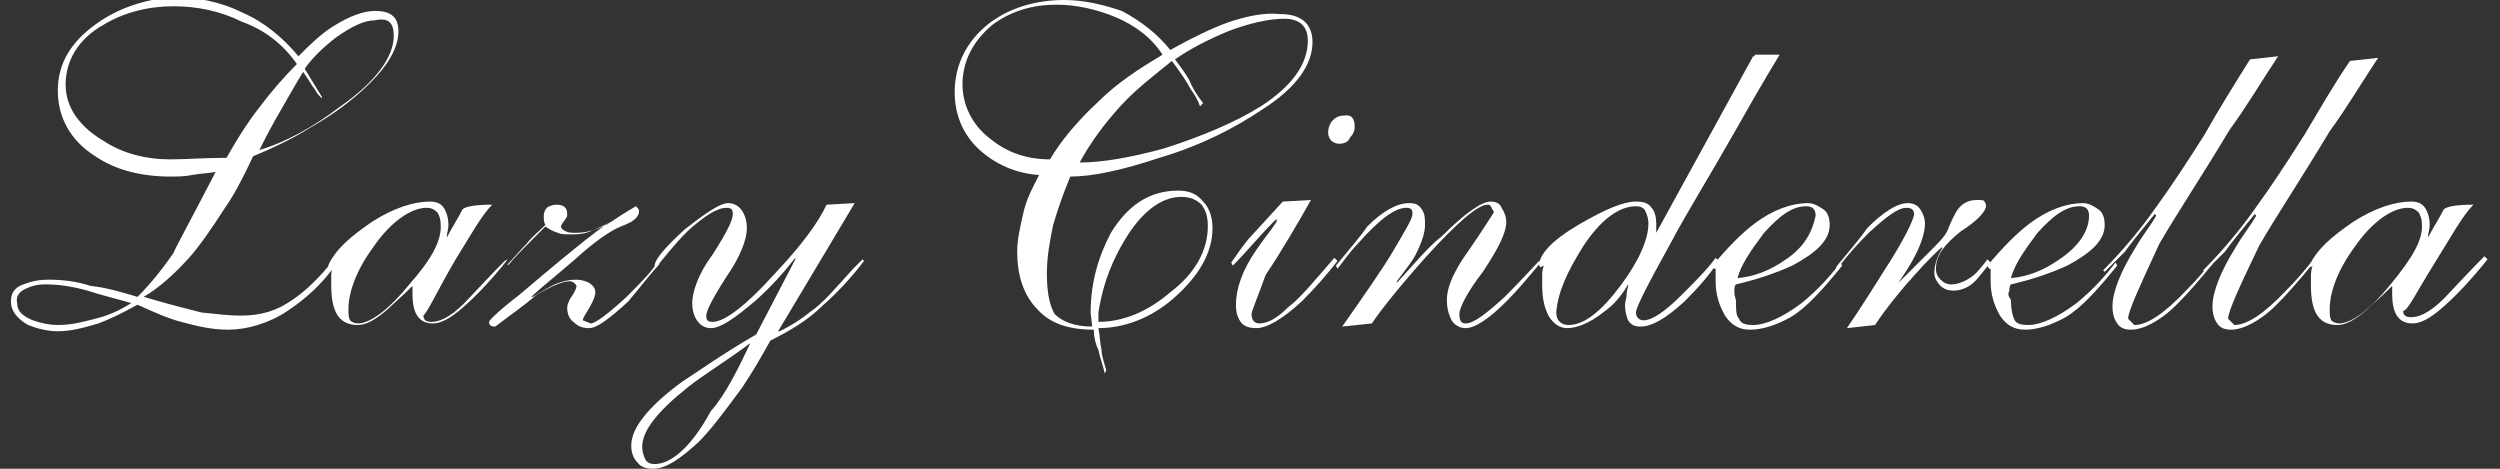
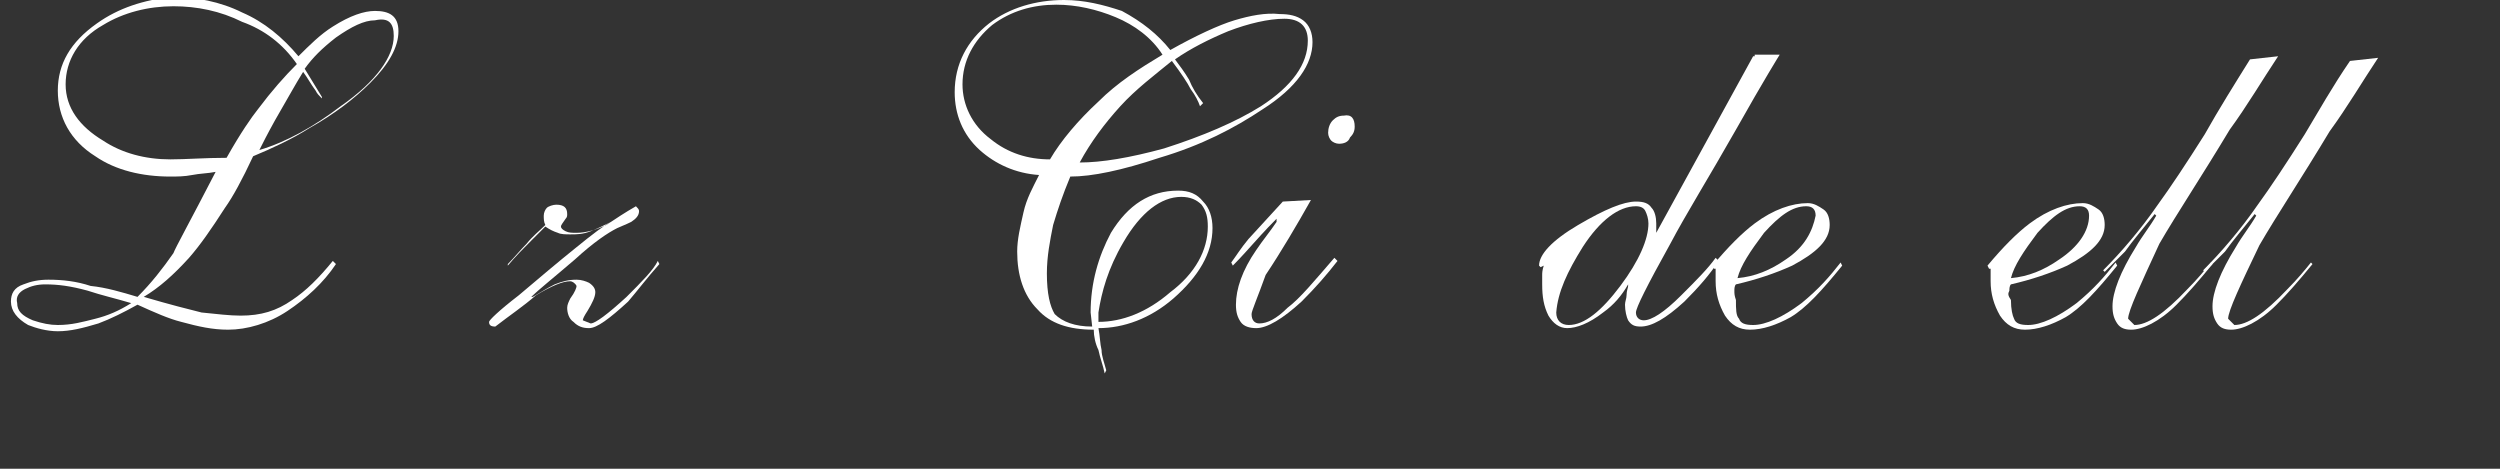
<svg xmlns="http://www.w3.org/2000/svg" version="1.1" id="レイヤー_1" x="0px" y="0px" viewBox="0 0 160 30" style="enable-background:new 0 0 160 30;" xml:space="preserve">
  <rect x="0" y="0" width="160" height="30" fill="#333333" stroke="none" />
  <style type="text/css">
	.st0{fill:#FFFFFF;}
</style>
  <g id="logo_11_">
    <path class="st0" d="M10.9,10.2c-1.6,0-3.1-0.4-4.3-1.2C5.1,8.1,4.2,6.9,4.2,5.4c0-1.5,0.8-2.9,2.4-3.8c1.3-0.8,2.9-1.2,4.5-1.2   c1.5,0,3,0.3,4.4,1c1.4,0.5,2.6,1.4,3.5,2.7c-0.8,0.8-1.6,1.7-2.5,2.9c-0.4,0.5-1.1,1.5-2,3.1C13.1,10.1,11.9,10.2,10.9,10.2z    M11.1,16.2c-0.7,1-1.4,1.9-2.3,2.8c-1-0.3-2-0.6-3-0.7C4.9,18,4,17.9,3.1,17.9c-0.6,0-1.1,0.1-1.6,0.3c-0.6,0.2-0.8,0.6-0.8,1.1   c0,0.6,0.4,1.1,1.1,1.5c0.5,0.2,1.2,0.4,1.9,0.4c0.8,0,1.6-0.2,2.6-0.5c0.8-0.3,1.6-0.7,2.5-1.2c1.1,0.5,2,0.9,2.8,1.1   c1.1,0.3,2,0.5,3,0.5c1.2,0,2.6-0.4,3.8-1.2c1.2-0.8,2.3-1.8,3.1-3l-0.2-0.2c-0.9,1.1-1.7,1.9-2.6,2.5c-1,0.7-2,1-3.3,1   c-0.7,0-1.5-0.1-2.5-0.2c-0.8-0.2-2-0.5-3.7-1c1-0.6,1.9-1.4,2.9-2.5c0.7-0.8,1.4-1.8,2.3-3.2c0.5-0.7,1.1-1.8,1.8-3.3   c1.2-0.5,2.5-1.1,3.6-1.8c1.6-0.9,2.9-1.9,3.9-2.9c1.2-1.2,1.8-2.3,1.8-3.3S24.9,0.7,24,0.7c-0.7,0-1.6,0.3-2.7,1   c-0.8,0.5-1.5,1.2-2.2,1.9c-1-1.2-2.2-2.2-3.6-2.8c-1.4-0.7-3-1-4.5-1C9.2,0,7.6,0.5,6.2,1.5C4.5,2.7,3.7,4.1,3.7,5.8S4.5,9,6.1,10   c1.3,0.9,3,1.3,4.8,1.3c0.4,0,0.9,0,1.4-0.1c0.5-0.1,1-0.1,1.5-0.2C12.2,14.1,11.2,15.9,11.1,16.2z M25.2,2.3   c0,1.3-1.1,2.9-3.4,4.5c-1.7,1.3-3.5,2.3-5.2,2.8c0.2-0.4,0.5-1,1-1.9c0.7-1.2,1.3-2.3,1.8-3.1c0.3,0.4,0.5,0.8,0.8,1.2   c0.1,0.2,0.2,0.3,0.4,0.5l0-0.1l-1.1-1.8c0.5-0.7,1.1-1.3,2-2c1-0.7,1.8-1.1,2.5-1.1C24.9,1.1,25.2,1.5,25.2,2.3z M1.6,18.5   c0.4-0.2,0.8-0.3,1.3-0.3c0.8,0,1.6,0.1,2.7,0.4c0.9,0.3,1.8,0.5,2.8,0.8c-0.8,0.5-1.5,0.8-2.3,1s-1.5,0.4-2.4,0.4   c-0.5,0-1-0.1-1.6-0.3c-0.7-0.3-1-0.6-1-1.1C1,19,1.2,18.7,1.6,18.5z" />
-     <path class="st0" d="M26.2,18.2c-1.3,1.6-2.5,2.5-3.3,2.5c-0.2,0-0.4-0.1-0.5-0.2c-0.1-0.2-0.1-0.4-0.1-0.7c0-1.1,0.5-2.5,1.6-4   c1.1-1.6,2.4-2.5,3.4-2.5c0.3,0,0.5,0.1,0.7,0.3c0.1,0.2,0.2,0.4,0.2,0.7C28.3,15.4,27.6,16.6,26.2,18.2z M29.1,16.7   c1-1.6,1.7-2.9,2.4-3.6c-1,0-1.7,0.1-1.9,0.3c-0.3,0.6-0.7,1.2-1,1.8v-0.1c0-0.2,0.1-0.4,0.1-0.7c0-0.4-0.1-0.8-0.3-1.1   c-0.2-0.3-0.5-0.4-0.9-0.4c-1,0-2.3,0.4-3.7,1.3c-1.3,0.9-2.3,1.7-2.8,2.8l0.1,0.1l0.2-0.1c-0.1,0.3-0.1,0.6-0.1,0.7   c0,0.1,0,0.3,0,0.6c0,0.7,0.1,1.3,0.3,1.7c0.3,0.6,0.8,0.8,1.4,0.8c0.5,0,1.1-0.3,1.9-1c0.3-0.3,0.9-0.8,1.6-1.5c0,0.1,0,0.3,0,0.6   c0,0.5,0.1,1,0.3,1.3c0.2,0.3,0.5,0.5,1,0.5s1.1-0.3,1.9-1c0.7-0.6,1.7-1.6,2.9-3.1l-0.2,0.1c-0.1,0.1-0.8,0.8-2.2,2.3   c-1,1.1-1.8,1.6-2.5,1.6c-0.3,0-0.5-0.1-0.5-0.4C27.4,19.9,28,18.6,29.1,16.7z" />
    <path class="st0" d="M37.8,20.7c0.3,0,1.1-0.6,2.3-1.7c1-1,1.7-1.7,2-2.3l0.1,0.2c-0.8,0.9-1.4,1.7-2,2.4C39,20.4,38.2,21,37.7,21   c-0.4,0-0.7-0.1-1-0.4c-0.3-0.2-0.4-0.6-0.4-0.9c0-0.2,0.1-0.4,0.2-0.6c0.3-0.4,0.4-0.7,0.4-0.8c-0.1-0.2-0.3-0.3-0.4-0.3   c-0.5,0-1.2,0.3-2.2,0.9c-0.8,0.7-1.7,1.3-2.6,2c-0.3,0-0.4-0.1-0.4-0.3c0-0.1,0.6-0.7,1.9-1.7c1.3-1.1,2.6-2.2,3.6-3   c1.1-0.9,1.9-1.5,2.3-1.7l0,0c-0.4,0.2-0.8,0.4-1.3,0.6c-0.5,0.2-0.9,0.2-1.3,0.2c-0.3,0-0.6,0-0.8-0.1c-0.3-0.1-0.5-0.2-0.8-0.4   c-0.1,0.1-0.4,0.4-0.9,0.9c-0.5,0.5-1,1-1.5,1.6v-0.1c0.4-0.4,0.8-0.9,1.2-1.3c0.4-0.5,0.8-0.8,1.2-1.2c-0.1-0.2-0.1-0.4-0.1-0.6   c0-0.2,0.1-0.4,0.2-0.5s0.4-0.2,0.6-0.2c0.5,0,0.7,0.2,0.7,0.6c0,0.1,0,0.2-0.1,0.3c-0.2,0.3-0.3,0.4-0.3,0.5   c0,0.1,0.1,0.2,0.3,0.3c0.2,0.1,0.4,0.1,0.7,0.1c0.6,0,1.3-0.2,1.9-0.5c0.6-0.4,1.2-0.8,1.9-1.2c0.1,0.1,0.2,0.2,0.2,0.3   c0,0.3-0.2,0.5-0.5,0.7c-0.4,0.2-0.7,0.3-0.9,0.4c-0.6,0.3-1.5,0.9-2.7,2c-1.4,1.2-2.4,2-2.8,2.4h0.1c0.5-0.3,1-0.6,1.4-0.8   c0.5-0.2,0.9-0.3,1.4-0.3c0.3,0,0.6,0.1,0.8,0.2c0.3,0.2,0.4,0.4,0.4,0.6c0,0.3-0.2,0.7-0.5,1.2c-0.2,0.3-0.3,0.5-0.3,0.6   L37.8,20.7z" />
-     <path class="st0" d="M44,24.8c1-0.8,2.5-1.7,4.1-2.9v-0.1c-0.9,1.9-1.7,3.5-2.6,4.5c-1.3,2.4-2.6,3.4-3.6,3.4   c-0.3,0-0.5-0.1-0.6-0.3c-0.1-0.2-0.2-0.5-0.2-0.8C41.1,27.6,42,26.4,44,24.8z M54.7,13l-1.8,0.1c-0.5,1.1-1.6,2.6-3.3,4.4   c-1.8,2-3.2,3.1-4,3.1c-0.3,0-0.4-0.1-0.4-0.4c0-0.3,0.4-1.1,1.3-2.5c0.9-1.3,1.3-2.4,1.3-3.1c0-0.4-0.1-0.8-0.3-1.1   C47.3,13.2,47,13,46.6,13c-0.5,0-1.4,0.6-2.8,1.7c-1.2,1.1-1.9,1.9-1.9,2.3l0.1,0.1c0.5-0.6,1.1-1.4,2-2.3c1.1-1,1.9-1.5,2.5-1.5   c0.3,0,0.4,0.1,0.4,0.4c0,0.4-0.4,1.2-1.3,2.6c-0.9,1.2-1.3,2.4-1.3,3.1c0,0.4,0.1,0.8,0.3,1.1s0.5,0.5,0.9,0.5   c0.6,0,1.5-0.6,2.9-1.8c1-0.9,1.8-1.8,2.5-2.7v0.1l-2.5,4.8c-2.4,1.4-3.9,2.5-4.7,3c-2.2,1.6-3.3,3-3.3,4.1c0,0.4,0.1,0.8,0.4,1.1   c0.2,0.3,0.6,0.4,1,0.4c0.8,0,1.7-0.6,2.9-1.7c0.8-0.8,1.7-2,2.8-3.5c0.6-0.9,1.2-1.9,1.8-3c1.2-0.6,2.4-1.3,3.3-2.2   c0.8-0.7,1.7-1.6,2.7-2.9l-0.1-0.1c-0.1,0.1-0.2,0.2-0.2,0.2c-0.1,0.1-0.3,0.3-0.4,0.4c-1.1,1.2-1.9,2.2-2.8,2.8   c-0.6,0.5-1.3,0.9-1.9,1.2h-0.1L54.7,13z" />
    <path class="st0" d="M63.4,8.9c-1.2-0.9-1.8-2.2-1.8-3.5c0-1.5,0.7-2.8,1.9-3.8c1.2-0.9,2.6-1.3,4.1-1.3c1.3,0,2.6,0.3,3.8,0.8   c1.2,0.5,2.3,1.3,3,2.4c-1.5,0.9-2.9,1.8-4.1,3C69,7.7,67.9,9,67.2,10.2C65.8,10.2,64.5,9.8,63.4,8.9z M67.4,14.4   c0.3-1,0.6-1.9,1.1-3.1c1.4,0,3.3-0.4,5.7-1.2c2.7-0.8,4.8-1.9,6.6-3.1C83,5.6,84,4.1,84,2.7c0-0.6-0.2-1.1-0.6-1.4   c-0.4-0.3-0.9-0.4-1.5-0.4C81,0.8,80,1,79,1.3c-1,0.3-2.5,1-4.1,1.9c-0.8-1-1.8-1.8-3.1-2.5C70.6,0.3,69.4,0,68.1,0   c-1.8,0-3.5,0.5-4.8,1.5c-1.4,1.1-2.2,2.6-2.2,4.4c0,1.4,0.5,2.7,1.6,3.7c1,0.9,2.3,1.5,3.8,1.6c-0.4,0.8-0.8,1.5-1,2.4   c-0.2,0.9-0.4,1.7-0.4,2.5c0,1.5,0.4,2.8,1.3,3.7c0.8,0.9,2,1.3,3.6,1.3c0,0.4,0.1,0.9,0.3,1.3c0.1,0.5,0.3,1,0.4,1.5l0.1-0.2   c-0.1-0.4-0.3-0.9-0.3-1.3c-0.1-0.4-0.1-0.9-0.2-1.4c1.6,0,3.3-0.6,4.8-1.9c1.6-1.4,2.5-2.9,2.5-4.5c0-0.7-0.2-1.3-0.6-1.7   c-0.4-0.5-0.9-0.7-1.6-0.7c-1.8,0-3.2,0.9-4.3,2.7c-0.8,1.5-1.3,3.2-1.3,5.1l0.1,0.9c-1.1,0-1.9-0.3-2.4-0.8   c-0.3-0.5-0.5-1.3-0.5-2.6C67,16.4,67.2,15.4,67.4,14.4z M76.1,5.1c-0.3-0.5-0.6-0.9-0.9-1.3c1-0.7,2.2-1.3,3.4-1.8   c1.3-0.5,2.6-0.8,3.6-0.8c1,0,1.5,0.5,1.5,1.4c0,1.5-1,2.9-3,4.2c-1.6,1-3.7,1.9-6.2,2.7c-2.2,0.6-4,0.9-5.4,0.9   c0.7-1.3,1.6-2.5,2.6-3.6c1-1.1,2.2-2,3.3-2.9c0.6,0.8,1,1.4,1.2,1.8c0.3,0.4,0.5,0.8,0.6,1.1l0.2-0.2C76.6,6.1,76.3,5.6,76.1,5.1z    M71.9,15.5c1.1-1.9,2.4-2.9,3.7-2.9c0.6,0,1,0.2,1.3,0.5c0.3,0.4,0.4,0.8,0.4,1.4c0,1.5-0.8,3-2.4,4.2c-1.5,1.3-3.1,1.9-4.6,1.9   v-0.6C70.5,18.7,70.9,17.2,71.9,15.5z" />
    <path class="st0" d="M80.1,20.1c0,0.4,0.2,0.6,0.5,0.6c0.5,0,1.1-0.3,1.8-1c0.8-0.6,1.7-1.7,3-3.2l0.2,0.2   c-0.7,0.9-1.4,1.7-2.3,2.6c-1.2,1.1-2.2,1.7-2.9,1.7c-0.4,0-0.8-0.1-1-0.4c-0.2-0.3-0.3-0.6-0.3-1.1c0-1,0.4-2.2,1.3-3.5   c0.4-0.6,0.9-1.2,1.3-1.8L81.7,14c-0.2,0.2-0.7,0.7-1.5,1.6c-0.8,0.9-1.2,1.3-1.3,1.4l-0.1-0.2c0.3-0.4,0.6-0.9,1.1-1.5   c1.3-1.4,2-2.2,2.2-2.4l1.8-0.1C83,14.4,82,16.1,81,17.6C80.5,19,80.1,19.9,80.1,20.1z M86.7,8.1c0,0.3-0.1,0.5-0.3,0.7   c-0.1,0.3-0.4,0.4-0.7,0.4c-0.2,0-0.4-0.1-0.5-0.2c-0.1-0.1-0.2-0.3-0.2-0.5c0-0.3,0.1-0.6,0.3-0.8s0.4-0.3,0.7-0.3   C86.5,7.3,86.7,7.6,86.7,8.1z" />
-     <path class="st0" d="M90.4,13.7c0-0.3-0.1-0.4-0.4-0.4c-0.7,0-1.7,0.7-3.1,2.3c-0.5,0.5-0.9,1.1-1.3,1.6L85.5,17   c0.9-1.1,1.6-1.9,2-2.5c1-1,1.9-1.5,2.7-1.5c0.4,0,0.6,0.1,0.8,0.4c0.2,0.3,0.2,0.6,0.2,1c0,0.5-0.2,1.1-0.6,1.9   c-0.2,0.4-0.6,0.9-1.2,1.7v0.1c1.1-1.2,2-2.3,2.9-3c1.4-1.4,2.5-2.2,3.1-2.2c0.3,0,0.6,0.1,0.7,0.4c0.2,0.3,0.3,0.6,0.3,0.9   c0,0.7-0.5,1.7-1.5,3.2c-1,1.3-1.5,2.3-1.5,2.7s0.1,0.6,0.4,0.6c0.5,0,1.3-0.6,2.5-1.7c0.2-0.2,0.9-0.9,2.2-2.3l0.1,0.1   c-0.9,1.1-1.6,1.9-2.2,2.5c-1.1,1.1-2,1.7-2.6,1.7c-0.4,0-0.7-0.2-0.9-0.5c-0.2-0.4-0.3-0.8-0.3-1.3c0-0.7,0.3-1.5,1-2.6   c0.7-1,1.3-1.9,2-3c0-0.1,0-0.1-0.1-0.2c-0.1-0.3-0.2-0.3-0.3-0.3c-0.6,0-1.9,1.1-3.9,3.3c-1.7,1.9-2.9,3.4-3.5,4.3l-1.9,0.2   c1.4-2,2.6-3.7,3.3-4.9C89.9,14.8,90.4,14,90.4,13.7z" />
    <path class="st0" d="M101.3,15.8c1.1-1.7,2.3-2.6,3.4-2.6c0.3,0,0.5,0.1,0.6,0.3s0.2,0.5,0.2,0.8c0,1-0.6,2.4-1.8,4   c-1.2,1.6-2.3,2.5-3.3,2.5c-0.5,0-0.8-0.3-0.8-0.8C99.7,18.7,100.3,17.4,101.3,15.8z M112.2,3.6l-6.2,11.3l0,0c0-0.3,0-0.4,0-0.6   c0-0.4-0.1-0.8-0.3-1c-0.2-0.3-0.5-0.4-1-0.4c-0.8,0-2,0.5-3.7,1.5s-2.5,1.9-2.5,2.6l0.1,0.1l0.2-0.1c-0.1,0.3-0.1,0.5-0.1,0.6   c0,0.2,0,0.3,0,0.6c0,0.8,0.1,1.4,0.4,2c0.3,0.5,0.7,0.8,1.2,0.8c0.6,0,1.4-0.3,2.3-1c0.7-0.5,1.2-1.1,1.6-1.8v0.1   c0,0.1-0.1,0.3-0.1,0.6c0,0.2-0.1,0.4-0.1,0.6c0,0.4,0.1,0.8,0.2,1c0.2,0.3,0.4,0.4,0.8,0.4c0.7,0,1.6-0.5,2.8-1.6   c0.9-0.9,1.6-1.7,2.2-2.6l-0.2-0.2c-0.5,0.7-1.2,1.4-2.2,2.4c-1.1,1.1-1.9,1.6-2.4,1.6c-0.3,0-0.5-0.2-0.5-0.5   c0-0.3,0.7-1.7,2.2-4.4c1-1.9,2.5-4.3,4.2-7.3c1.8-3.2,2.8-4.8,2.8-4.8h-1.6V3.6z" />
    <path class="st0" d="M114.3,16.6c-1,0.7-2,1.1-3.1,1.2c0.2-0.8,0.8-1.7,1.7-2.9c1-1.1,1.8-1.7,2.7-1.7c0.4,0,0.6,0.2,0.6,0.6   C116,14.8,115.5,15.8,114.3,16.6z M111,18.6c0-0.1,0-0.3,0.1-0.4c1.3-0.3,2.5-0.7,3.6-1.2c1.5-0.8,2.4-1.6,2.4-2.6   c0-0.4-0.1-0.8-0.4-1c-0.3-0.2-0.6-0.4-1-0.4c-1,0-2.2,0.4-3.4,1.3c-0.8,0.6-1.7,1.5-2.7,2.7l0.1,0.2h0.1c0,0.3,0,0.5,0,0.8   c0,0.8,0.2,1.5,0.6,2.2c0.4,0.6,0.9,0.9,1.6,0.9c0.8,0,1.7-0.3,2.6-0.8c1-0.6,2-1.7,3.3-3.3l-0.1-0.2c-0.7,0.9-1.4,1.7-2.5,2.6   c-1.2,0.9-2.3,1.4-3.1,1.4c-0.5,0-0.8-0.1-0.9-0.4c-0.2-0.2-0.2-0.6-0.2-1.2C111,18.9,111,18.8,111,18.6z" />
-     <path class="st0" d="M122.5,13.7c0-0.3-0.2-0.4-0.5-0.4c-0.5,0-1.2,0.5-2.4,1.6c-0.8,0.8-1.5,1.6-2,2.3l-0.1-0.1   c0.9-1.1,1.6-1.9,2-2.5c1-1,1.9-1.6,2.6-1.6c0.3,0,0.6,0.1,0.8,0.4c0.2,0.3,0.3,0.6,0.3,0.9c0,0.5-0.2,1.2-0.6,2   c-0.3,0.6-0.7,1.2-1.1,1.8l0,0c0.9-0.9,1.7-1.7,2.3-2.3s0.8-0.9,0.9-1.2c0.2-0.5,0.4-0.9,0.6-1.2c0.3-0.4,0.7-0.6,1.2-0.6   c0.3,0,0.5,0,0.5,0.1c0.1,0.1,0.1,0.2,0.1,0.3c0,0.3-0.5,0.9-1.6,1.6c-1,0.8-1.6,1.5-1.6,2.4c0,0.3,0.1,0.5,0.3,0.7   c0.2,0.2,0.4,0.3,0.7,0.3c0.4,0,0.9-0.2,1.3-0.5c0.3-0.2,0.6-0.6,1-1.1l0.2,0.2c-0.5,0.6-0.8,1-1,1.2c-0.4,0.4-0.9,0.6-1.4,0.6   c-0.3,0-0.6-0.1-0.8-0.3c-0.2-0.2-0.4-0.5-0.4-0.8c0-0.6,0.2-1.1,0.5-1.6v-0.1c-0.8,0.7-1.5,1.5-2.3,2.4c-0.5,0.6-1.2,1.4-2,2.6   l-1.8,0.2c0.9-1.3,1.7-2.6,2.4-3.7C121.9,15.3,122.5,14,122.5,13.7z" />
    <path class="st0" d="M131.8,16.6c-1,0.7-2,1.1-3.1,1.2c0.2-0.8,0.8-1.7,1.7-2.9c1-1.1,1.8-1.7,2.7-1.7c0.4,0,0.6,0.2,0.6,0.6   C133.7,14.8,133,15.8,131.8,16.6z M128.6,18.6c0-0.1,0-0.3,0.1-0.4c1.3-0.3,2.5-0.7,3.6-1.2c1.5-0.8,2.4-1.6,2.4-2.6   c0-0.4-0.1-0.8-0.4-1c-0.3-0.2-0.6-0.4-1-0.4c-1,0-2.2,0.4-3.4,1.3c-0.8,0.6-1.7,1.5-2.7,2.7l0.1,0.2h0.1c0,0.3,0,0.5,0,0.8   c0,0.8,0.2,1.5,0.6,2.2c0.4,0.6,0.9,0.9,1.6,0.9c0.8,0,1.7-0.3,2.6-0.8c1-0.6,2-1.7,3.3-3.3l-0.1-0.2c-0.7,0.9-1.4,1.7-2.5,2.6   c-1.2,0.9-2.3,1.4-3.1,1.4c-0.5,0-0.8-0.1-0.9-0.4c-0.1-0.2-0.2-0.6-0.2-1.2C128.5,18.9,128.5,18.8,128.6,18.6z" />
    <path class="st0" d="M136.2,20.4l0.4,0.4c0.8,0,1.9-0.7,3.4-2.3c0.6-0.6,1.1-1.2,1.5-1.7l0.1,0.1c-0.9,1.1-1.6,1.9-2.3,2.6   c-1.1,1.1-2.2,1.6-2.9,1.6c-0.4,0-0.7-0.1-0.9-0.4c-0.2-0.3-0.3-0.6-0.3-1.1c0-0.9,0.5-2.2,1.5-3.8c0.4-0.7,0.9-1.3,1.3-2l-0.1-0.1   c-0.8,1-1.4,1.7-1.9,2.4c-0.5,0.5-0.9,0.9-1.3,1.3l-0.1-0.1c1.1-1.1,2.4-2.6,3.5-4.2c0.8-1.1,1.8-2.6,3-4.5C142,7,143,5.4,144,3.8   l1.8-0.2c-1,1.5-2,3.2-3.1,4.7c-1.8,3-3.4,5.4-4.5,7.3C137,18.2,136.2,19.9,136.2,20.4z" />
    <path class="st0" d="M142.6,20.4l0.4,0.4c0.8,0,1.9-0.7,3.4-2.3c0.6-0.6,1.1-1.2,1.5-1.7l0.1,0.1c-0.9,1.1-1.6,1.9-2.3,2.6   c-1.1,1.1-2.2,1.6-2.9,1.6c-0.4,0-0.7-0.1-0.9-0.4c-0.2-0.3-0.3-0.6-0.3-1.1c0-0.9,0.5-2.2,1.5-3.8c0.4-0.7,0.9-1.3,1.3-2l-0.1-0.1   c-0.8,1-1.4,1.7-1.9,2.4c-0.5,0.5-0.9,0.9-1.3,1.3l-0.1-0.1c1.1-1.1,2.4-2.6,3.5-4.2c0.8-1.1,1.8-2.6,3-4.5   c0.9-1.5,1.8-3.1,2.9-4.7l1.8-0.2c-1,1.5-2,3.2-3.1,4.7c-1.8,3-3.4,5.4-4.5,7.3C143.4,18.2,142.6,19.9,142.6,20.4z" />
-     <path class="st0" d="M153,18.2c-1.3,1.6-2.5,2.5-3.3,2.5c-0.2,0-0.4-0.1-0.5-0.2c-0.1-0.2-0.1-0.4-0.1-0.7c0-1.1,0.5-2.5,1.6-4   c1.1-1.6,2.4-2.5,3.4-2.5c0.3,0,0.5,0.1,0.7,0.3c0.1,0.2,0.2,0.4,0.2,0.7C155.1,15.4,154.3,16.6,153,18.2z M155.9,16.7   c1-1.6,1.7-2.9,2.4-3.6c-1,0-1.7,0.1-1.9,0.3c-0.3,0.6-0.7,1.2-1,1.8v-0.1c0-0.2,0.1-0.4,0.1-0.7c0-0.4-0.1-0.8-0.3-1.1   c-0.2-0.3-0.5-0.4-0.9-0.4c-1,0-2.3,0.4-3.7,1.3c-1.3,0.9-2.3,1.7-2.8,2.8l0.1,0.1L148,17c-0.1,0.3-0.1,0.6-0.1,0.7   c0,0.1,0,0.3,0,0.6c0,0.7,0.1,1.3,0.3,1.7c0.3,0.6,0.8,0.8,1.4,0.8c0.5,0,1.1-0.3,1.9-1c0.3-0.3,0.9-0.8,1.6-1.5c0,0.1,0,0.3,0,0.6   c0,0.5,0.1,1,0.3,1.3s0.5,0.5,1,0.5s1.1-0.3,1.9-1c0.7-0.6,1.7-1.6,2.9-3.1l-0.2-0.2c-0.1,0.1-0.8,0.8-2.2,2.3   c-1,1.1-1.8,1.6-2.5,1.6c-0.3,0-0.5-0.1-0.5-0.4C154.1,19.9,154.7,18.6,155.9,16.7z" />
  </g>
</svg>